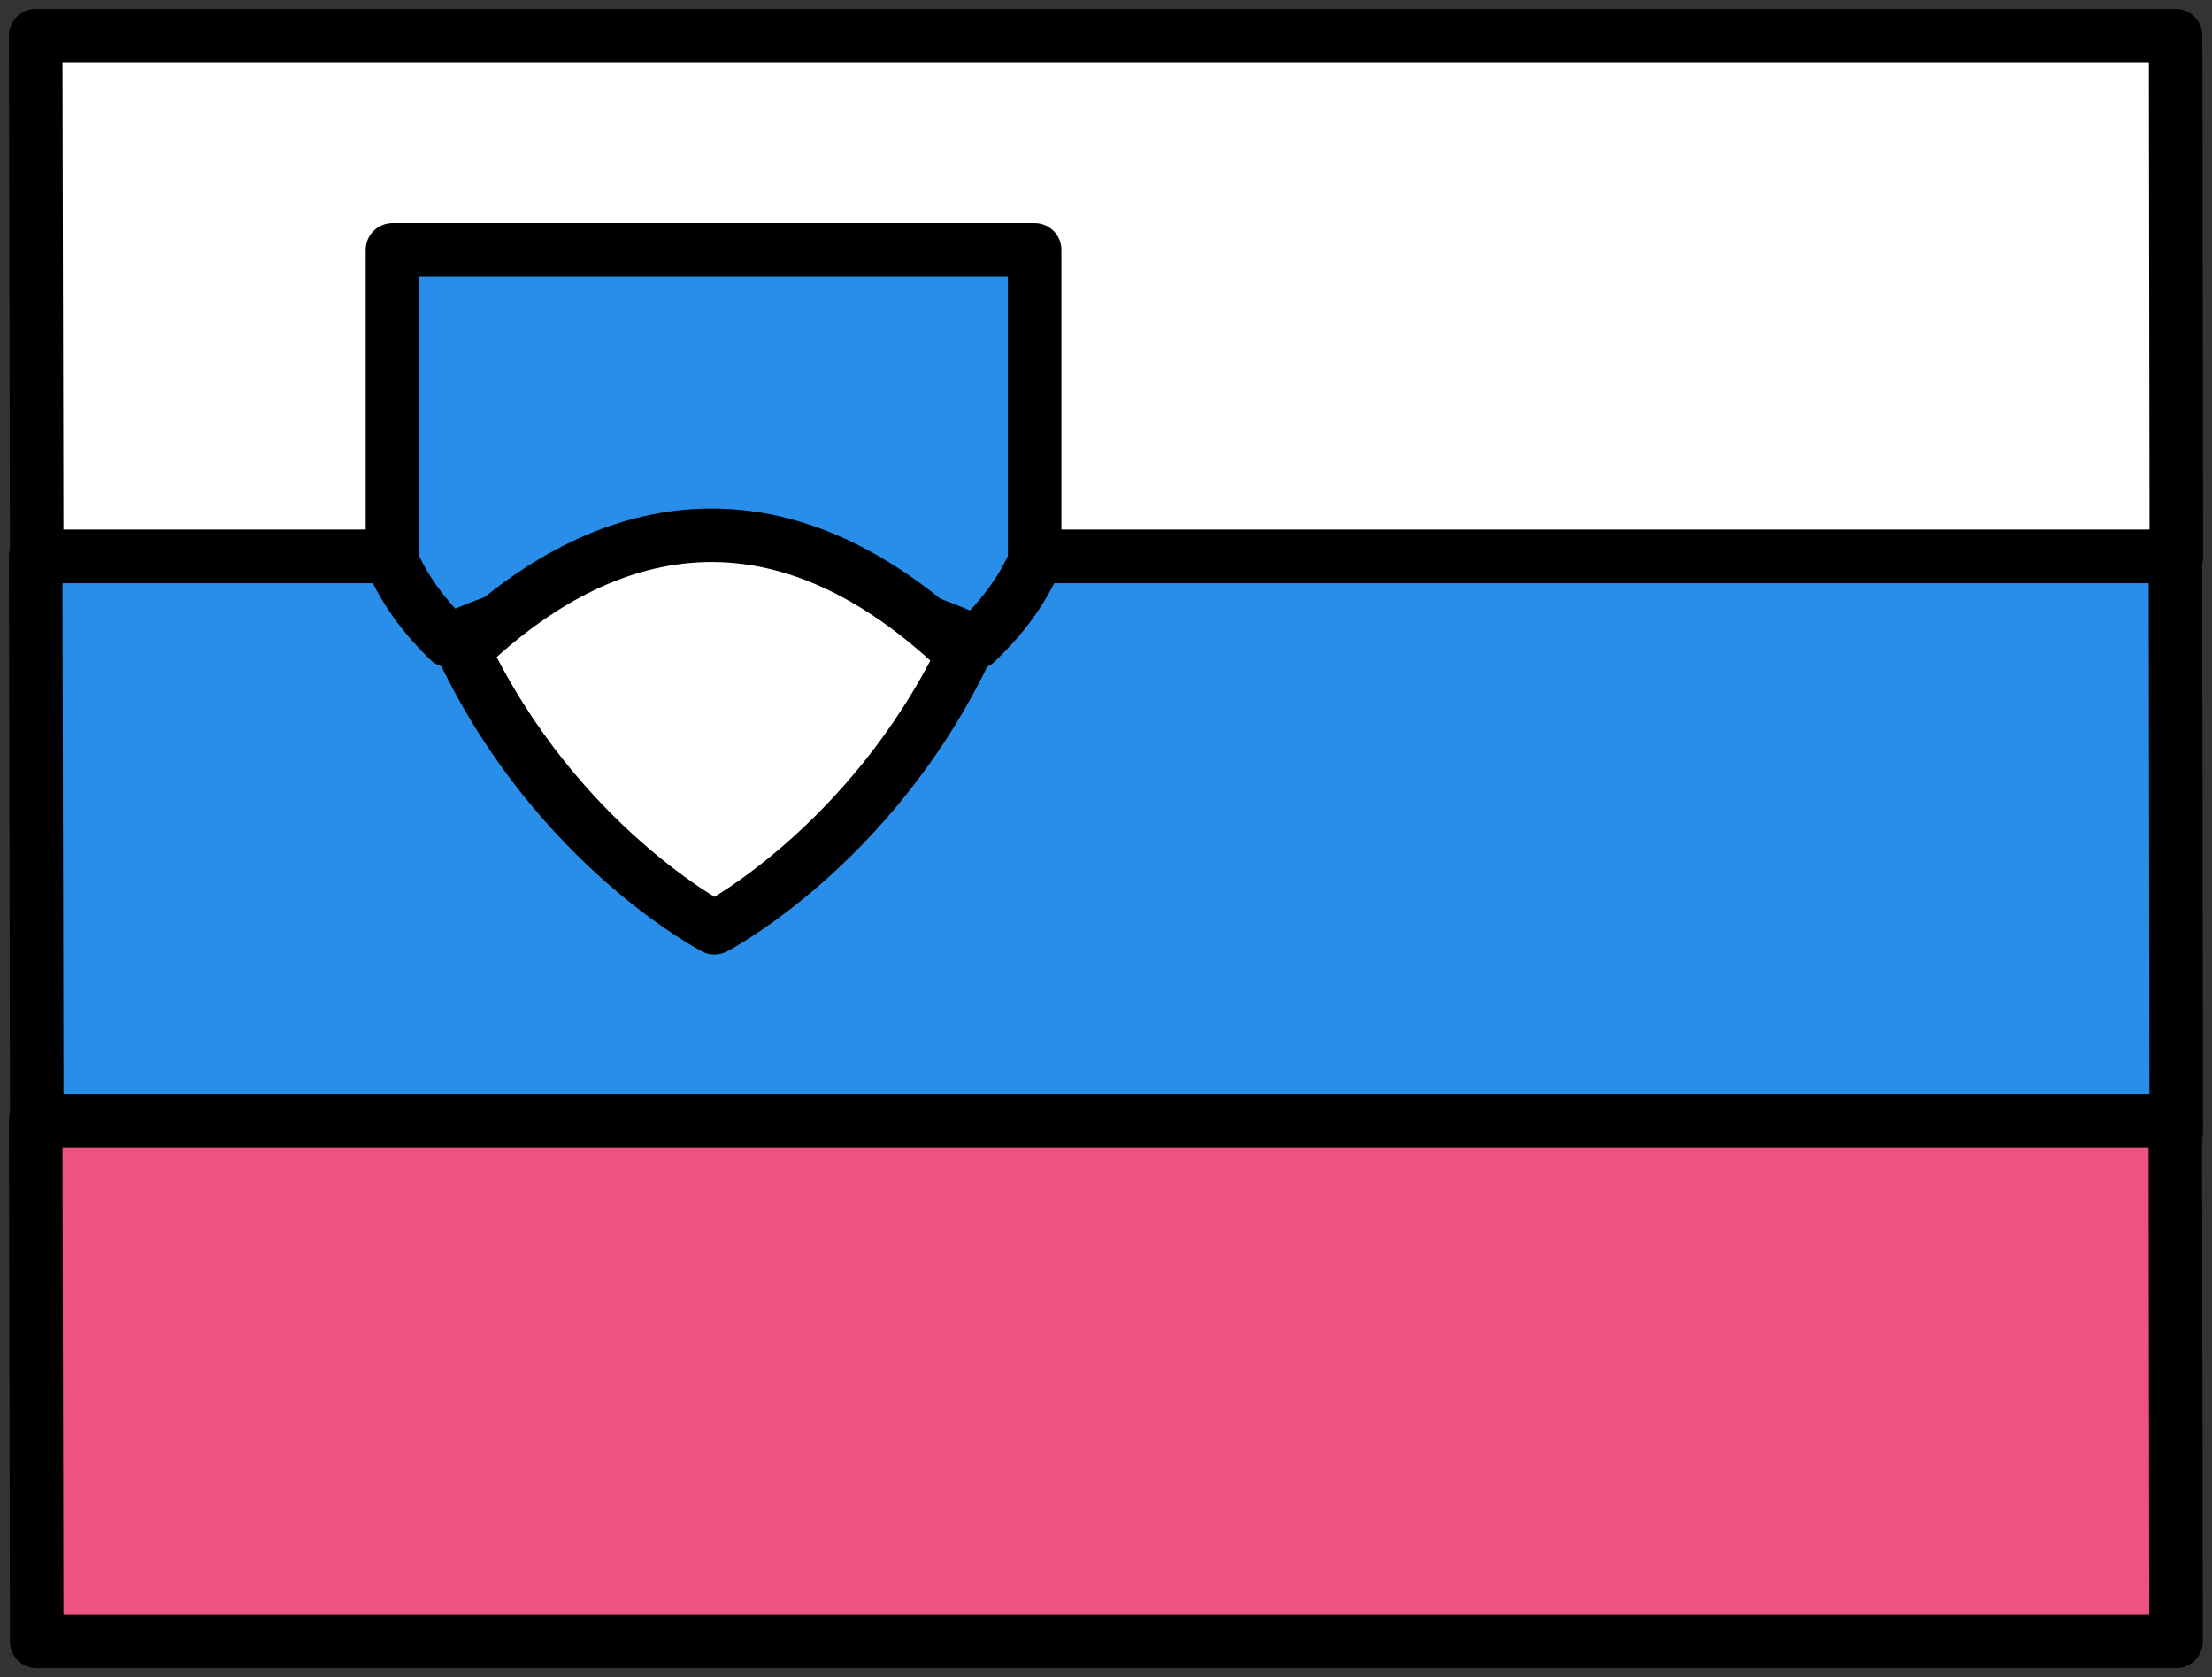
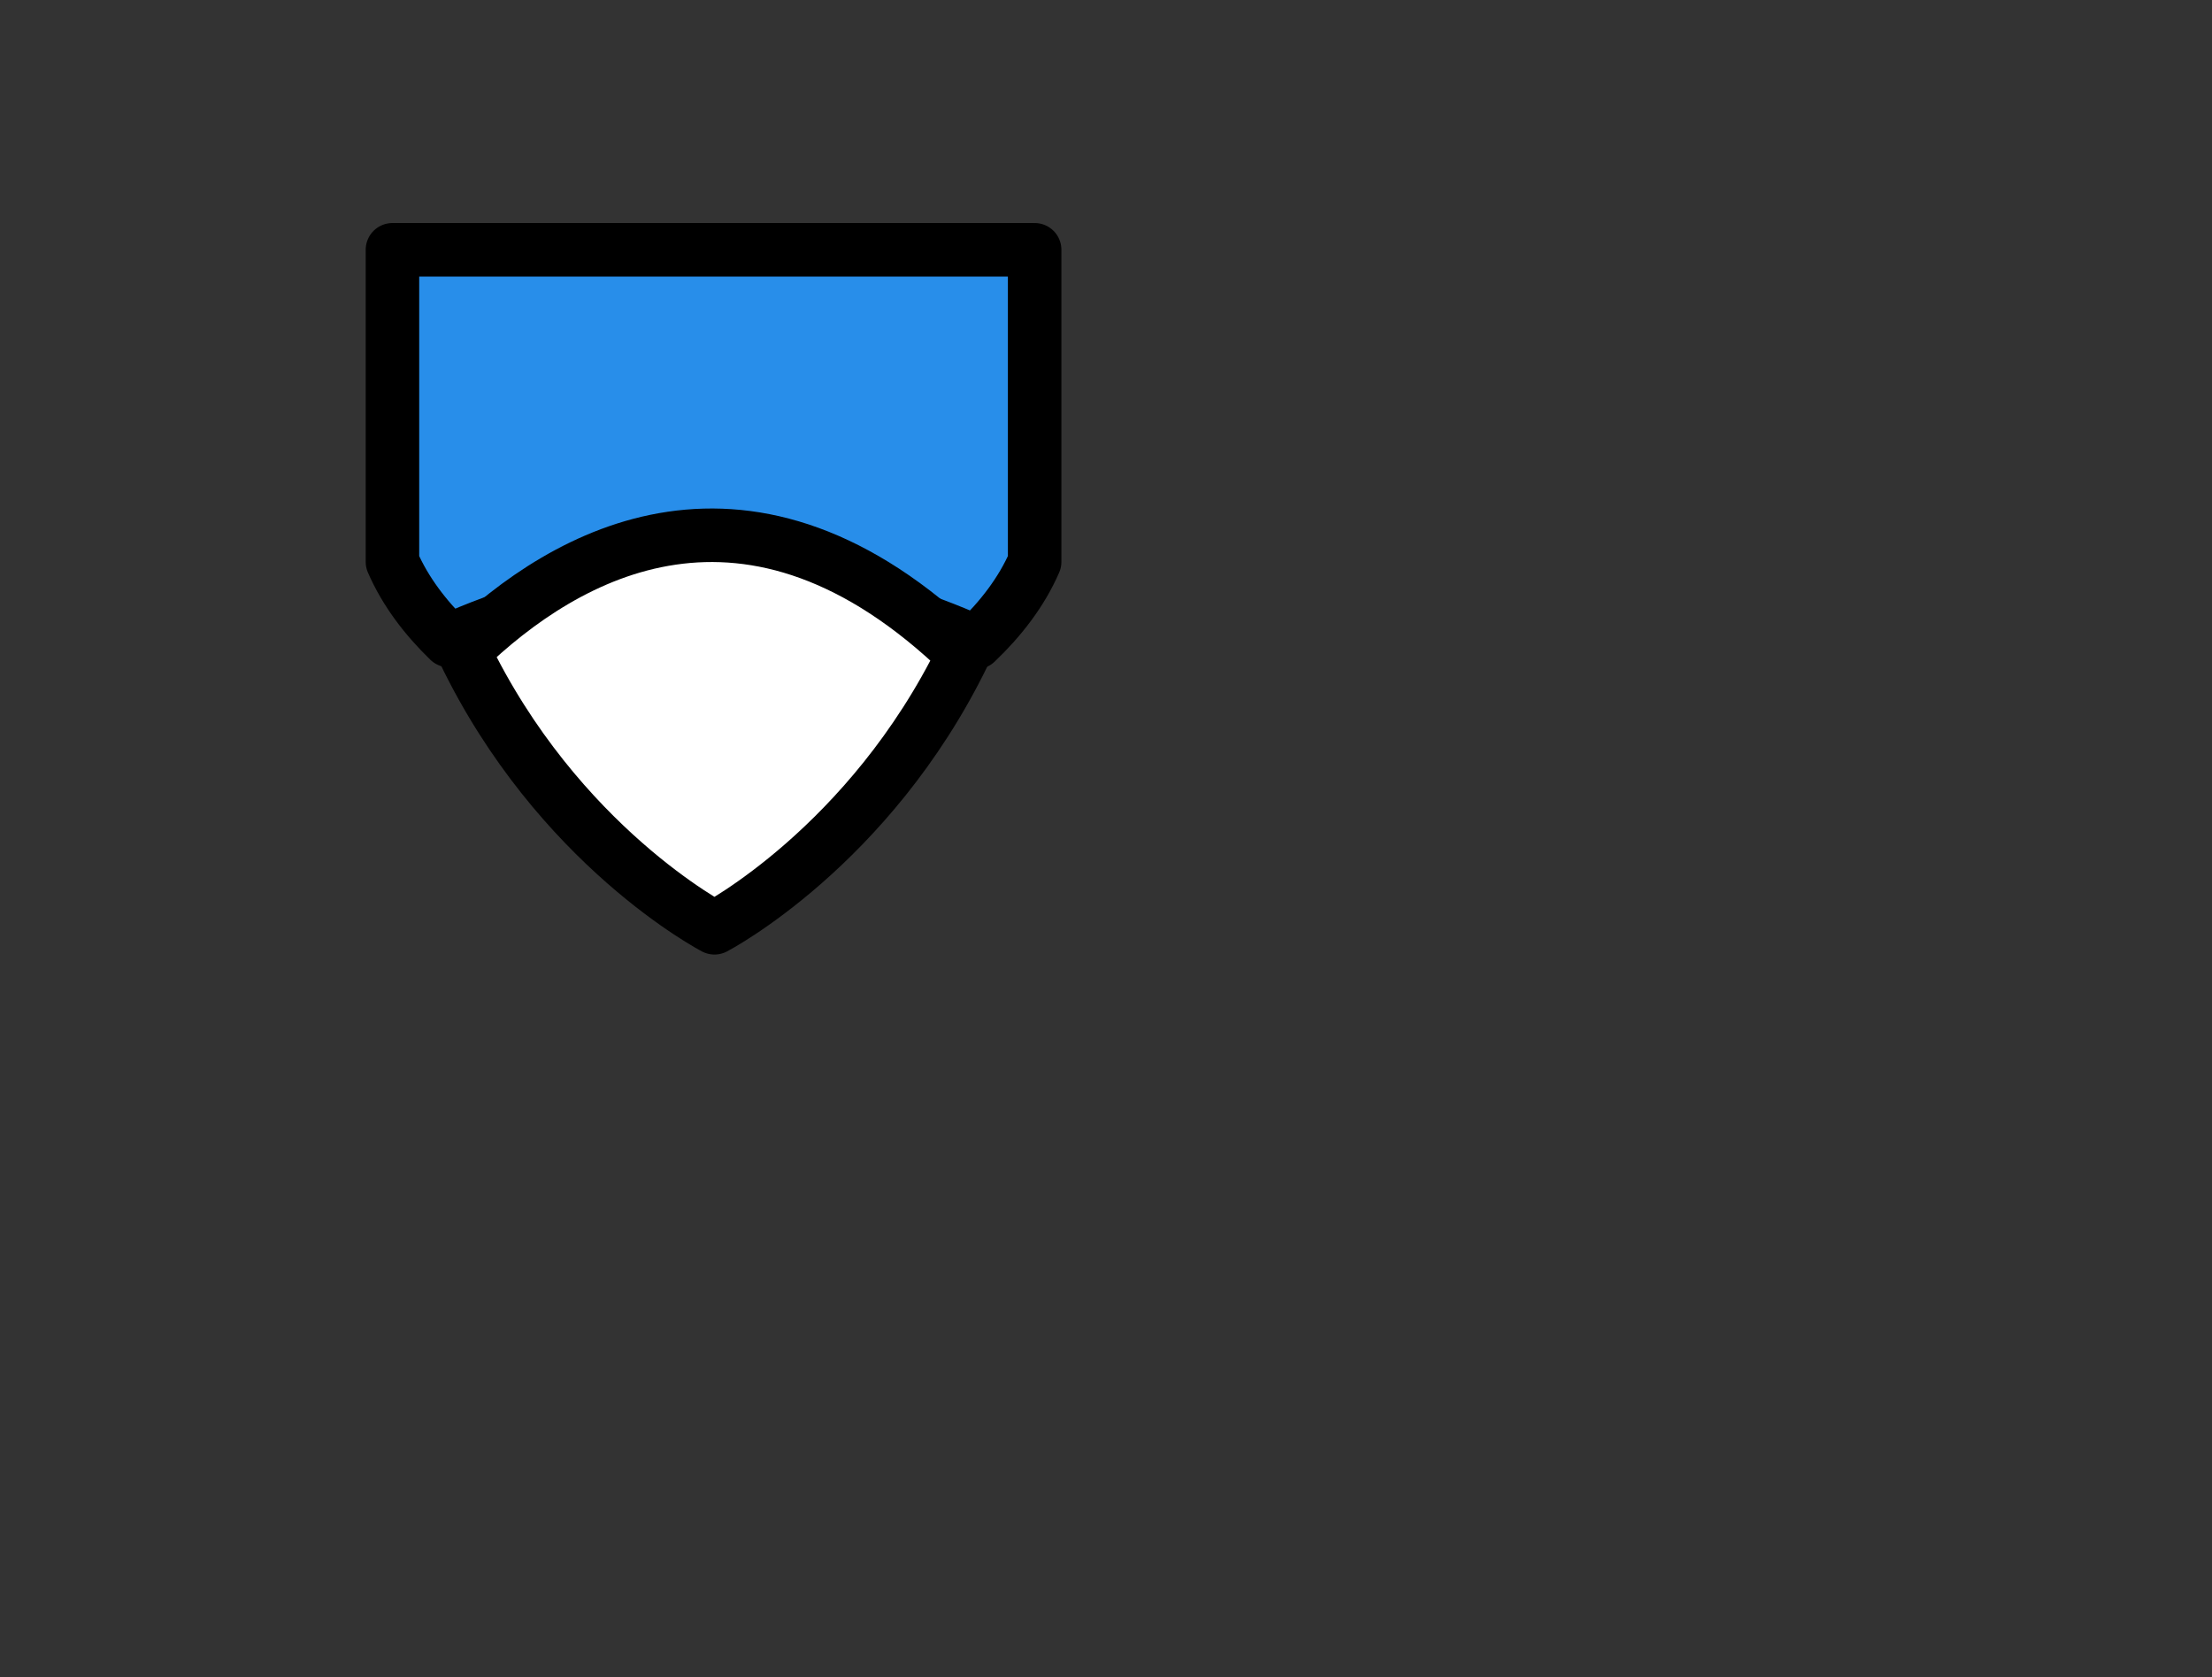
<svg xmlns="http://www.w3.org/2000/svg" width="62" height="47" fill="none" stroke="#000" stroke-width="1.5" stroke-miterlimit="10" stroke-linejoin="round">
  <rect width="100%" height="100%" fill="#333333" stroke="none" />
-   <path d="M60.98 1H1l.029 14.595H61L60.98 1z" fill="#fff" />
-   <path d="M1 15.595l.031 16.115h59.966l-.022-16.115H1z" fill="#288eea" />
-   <path d="M1.029 46h59.963l-.021-14.595H1L1.029 46z" fill="#ee5281" />
  <path d="M27.36 18c.688-.656 1.269-1.403 1.64-2.255V7H11v8.745c.361.83.921 1.562 1.585 2.206 3.028-1.368 8.444-2.803 14.775.049z" fill="#288eea" />
  <path d="M13 18.249C15.63 23.719 20.026 26 20.026 26s4.339-2.255 6.974-7.651c-5.999-5.797-11.131-2.88-14-.1z" fill="#fff" />
</svg>